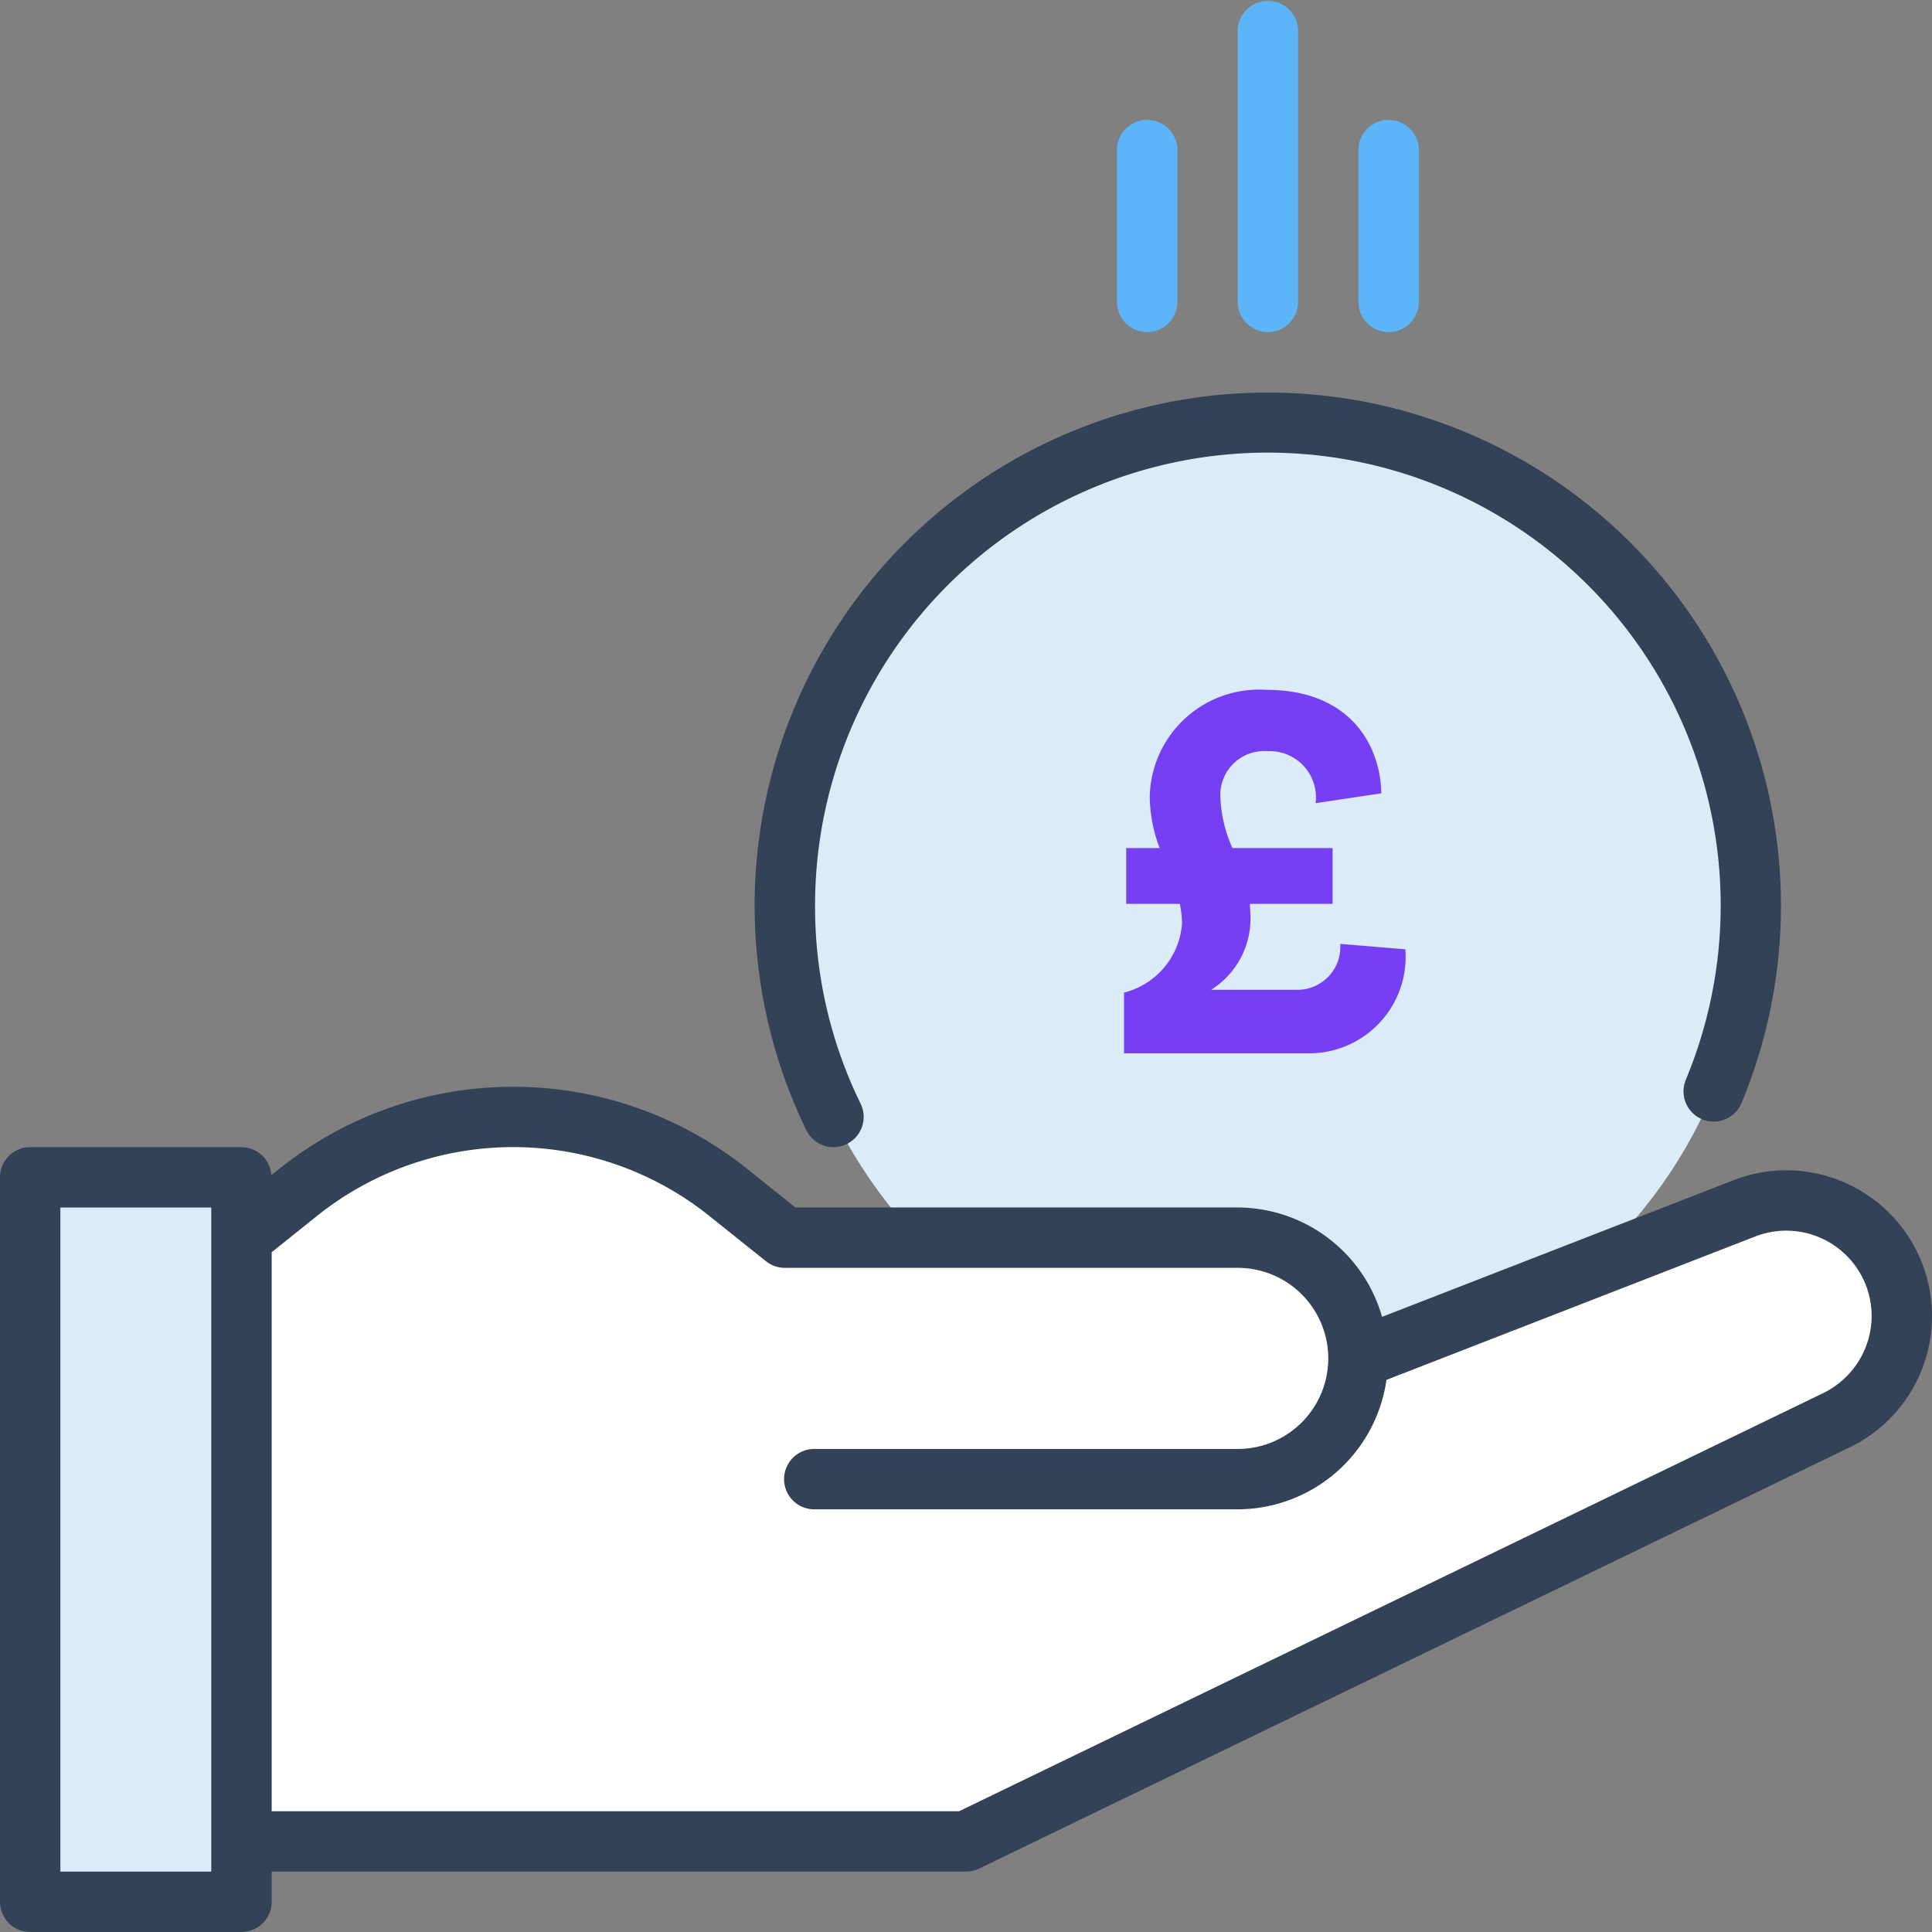
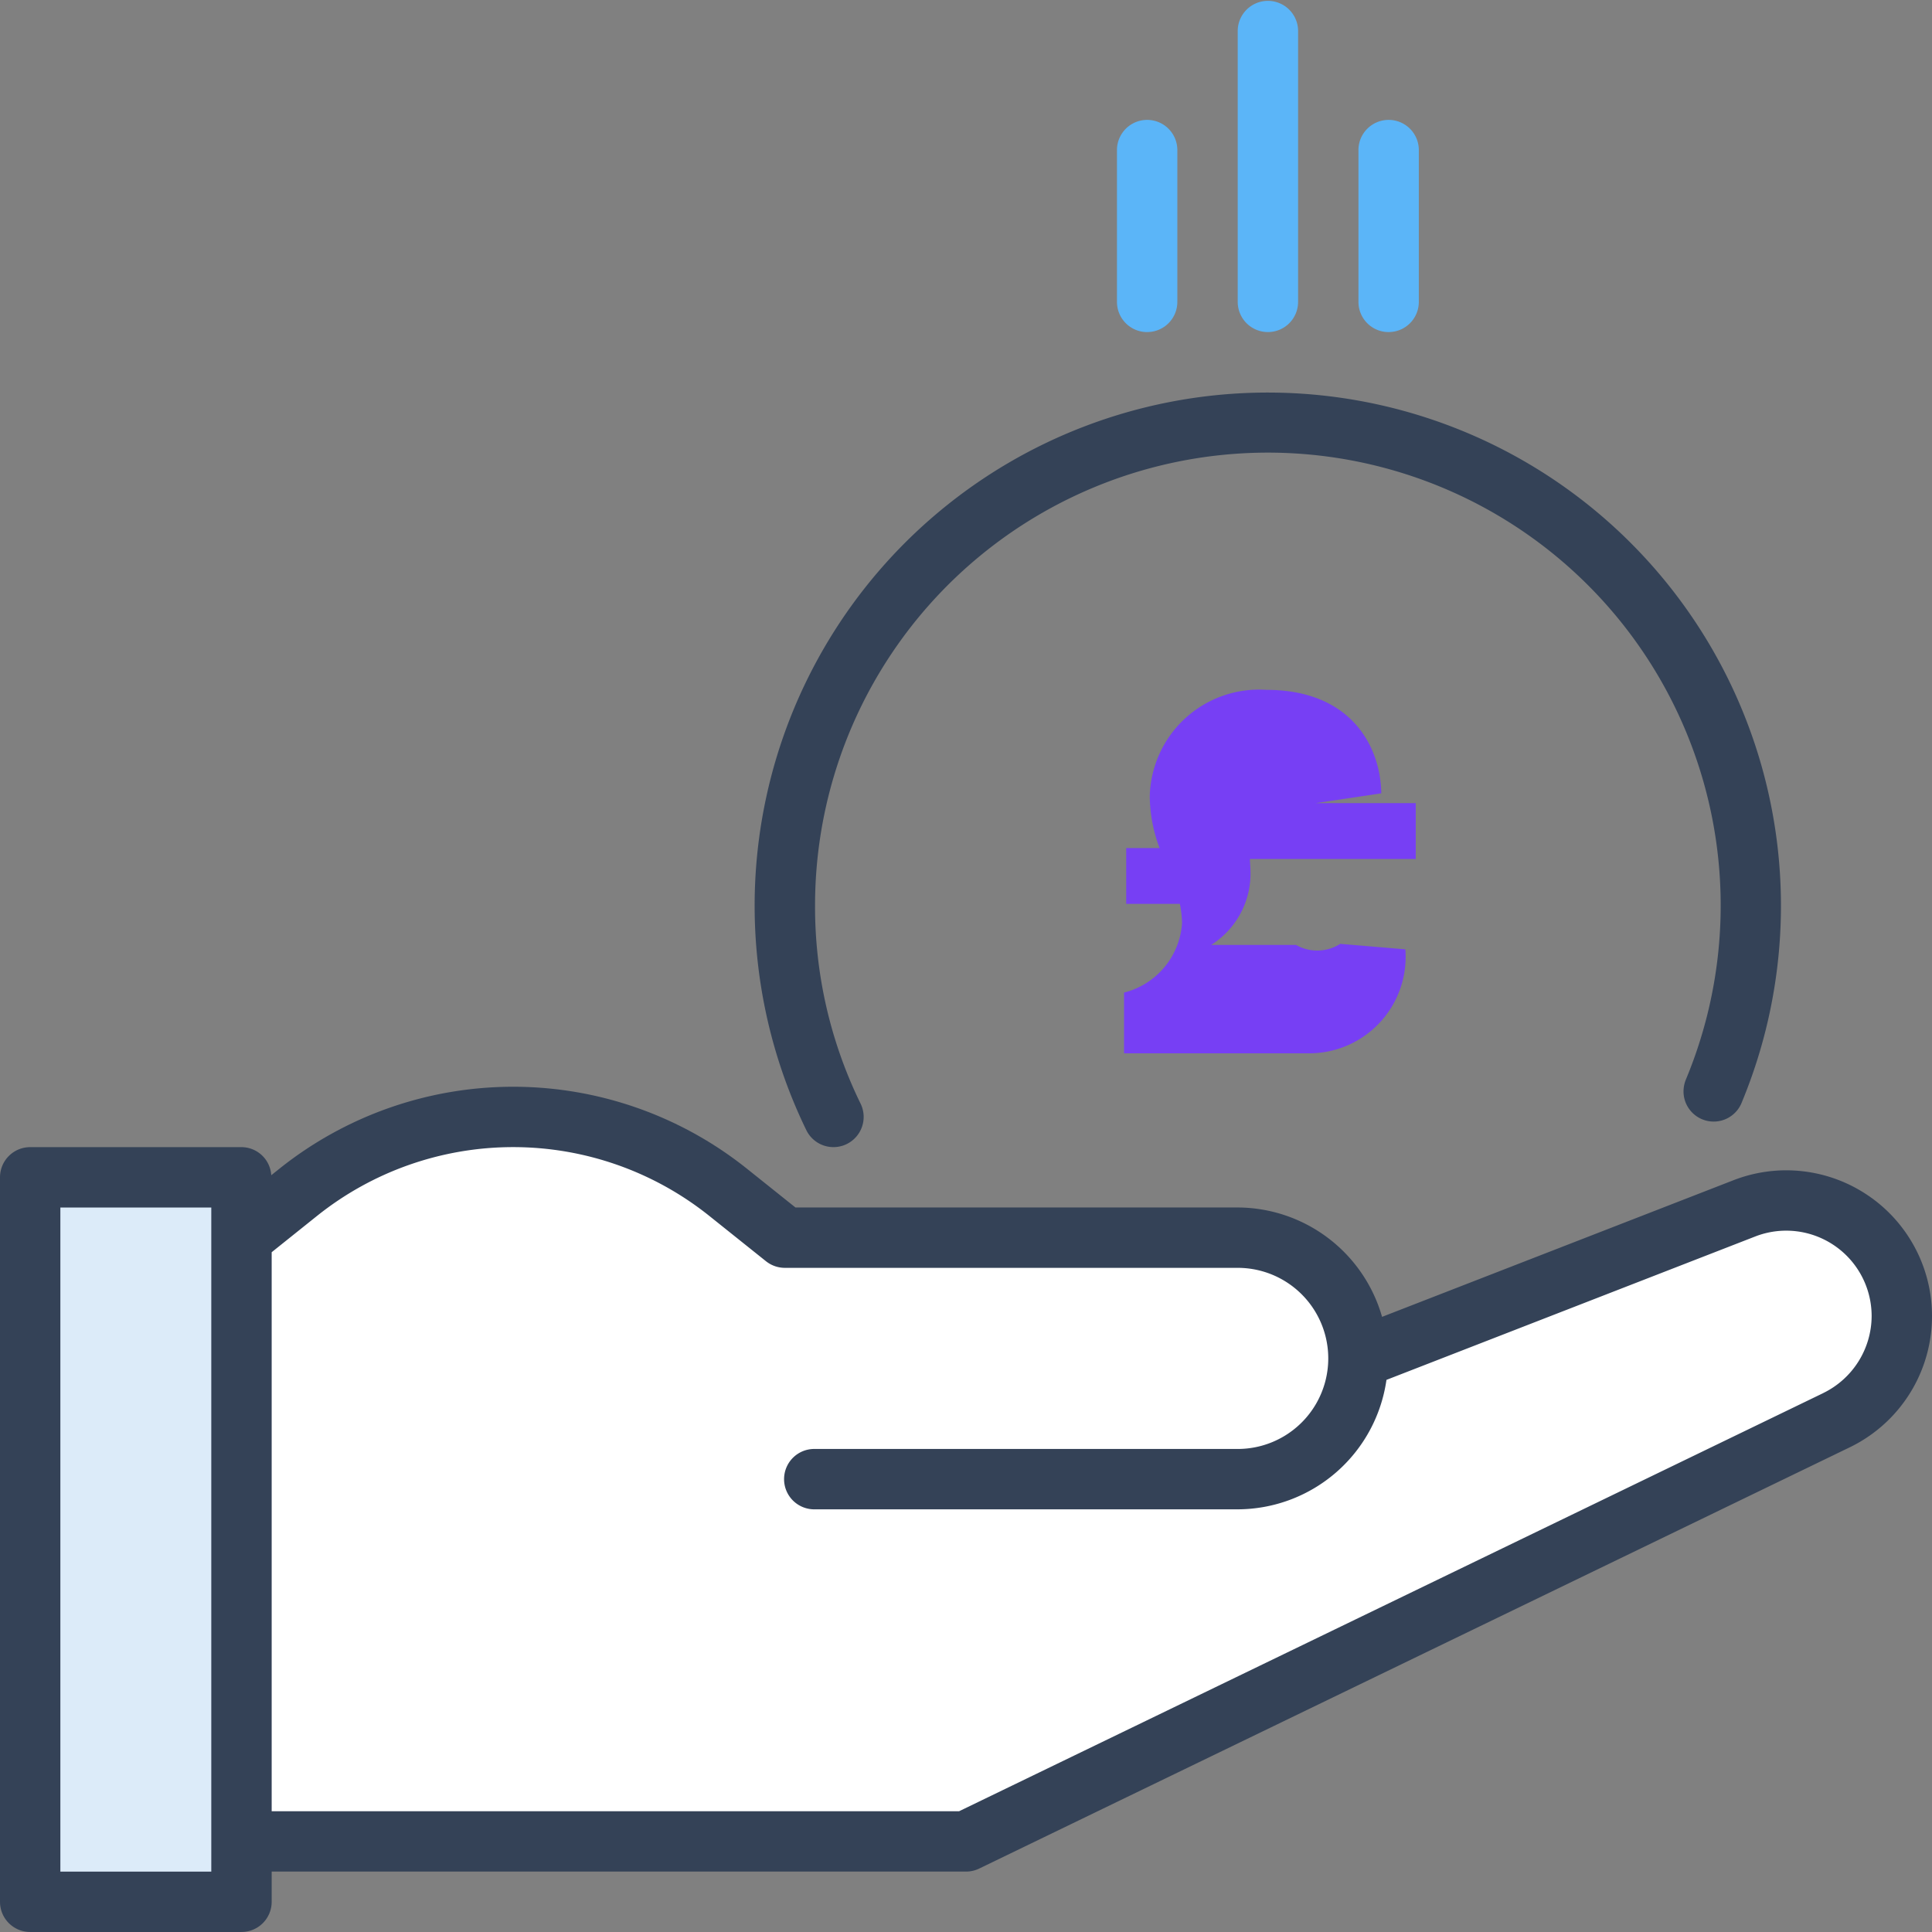
<svg xmlns="http://www.w3.org/2000/svg" width="78.638" height="78.638" viewBox="0 0 78.638 78.638">
  <rect x="0" y="0" width="78.638" height="78.638" fill="#808080" stroke="none" />
  <defs>
    <clipPath id="clip-path">
      <rect id="Rectangle_578" data-name="Rectangle 578" width="78.638" height="78.638" fill="none" />
    </clipPath>
  </defs>
  <g id="Group_289" data-name="Group 289" transform="translate(-431.362 -6946.362)">
    <g id="Group_288" data-name="Group 288" transform="translate(431.362 6946.362)">
      <g id="Group_287" data-name="Group 287" clip-path="url(#clip-path)">
-         <path id="Path_922" data-name="Path 922" d="M310.568,195.963a19.66,19.66,0,1,1,19.66-19.66,19.682,19.682,0,0,1-19.66,19.66" transform="translate(-258.961 -139.442)" fill="#dcebf8" />
        <path id="Path_923" data-name="Path 923" d="M89.51,443.475V418.9l2.306-1.844a14.009,14.009,0,0,1,17.5,0l2.306,1.844h18.431a4.941,4.941,0,0,1,4.723,3.553l.373,1.291,15.525-6.037a4.705,4.705,0,0,1,3.755,8.621L119,443.475Z" transform="translate(-79.68 -368.523)" fill="#fff" />
        <rect id="Rectangle_577" data-name="Rectangle 577" width="8.601" height="29.489" transform="translate(1.229 47.92)" fill="#dcebf9" />
        <path id="Path_924" data-name="Path 924" d="M76.054,407.235a5.924,5.924,0,0,0-5.5-.632l-14.3,5.56a6.133,6.133,0,0,0-5.877-4.452h-18l-1.969-1.574a15.238,15.238,0,0,0-19.04,0l-.327.261a1.219,1.219,0,0,0-1.212-1.143h-8.6A1.228,1.228,0,0,0,0,406.483v29.489A1.228,1.228,0,0,0,1.229,437.2h8.6a1.228,1.228,0,0,0,1.229-1.229v-1.229H39.319a1.235,1.235,0,0,0,.535-.122l35.434-17.146a5.934,5.934,0,0,0,.766-10.24M8.6,434.744H2.457V407.712H8.6Zm65.617-19.481L39.037,432.286H11.058V409.532l1.845-1.477a12.78,12.78,0,0,1,15.969,0l2.306,1.844a1.233,1.233,0,0,0,.768.269H50.378a3.686,3.686,0,0,1,0,7.372h-17.2a1.229,1.229,0,1,0,0,2.457h17.2a6.134,6.134,0,0,0,6.055-5.269l15.011-5.837a3.477,3.477,0,0,1,4.737,3.241,3.5,3.5,0,0,1-1.963,3.129" transform="translate(0 -358.563)" fill="#344257" />
        <path id="Path_925" data-name="Path 925" d="M282.928,176.172a1.213,1.213,0,0,0,.537-.125,1.229,1.229,0,0,0,.565-1.643,18.228,18.228,0,0,1-1.854-8.062,18.431,18.431,0,1,1,35.443,7.085,1.3,1.3,0,0,0-.094.484,1.228,1.228,0,0,0,2.378.424,20.887,20.887,0,1,0-38.082,1.147,1.228,1.228,0,0,0,1.105.69" transform="translate(-249.001 -129.481)" fill="#344257" />
        <path id="Path_926" data-name="Path 926" d="M459.969,13.516a1.228,1.228,0,0,0,1.229-1.229V1.229a1.229,1.229,0,0,0-2.457,0V12.287a1.228,1.228,0,0,0,1.229,1.229" transform="translate(-408.362)" fill="#5bb5f8" />
        <path id="Path_927" data-name="Path 927" d="M504.724,53.356a1.228,1.228,0,0,0,1.229-1.229V45.984a1.229,1.229,0,1,0-2.457,0v6.144a1.228,1.228,0,0,0,1.229,1.229" transform="translate(-448.203 -39.84)" fill="#5bb5f8" />
        <path id="Path_928" data-name="Path 928" d="M415.214,53.356a1.228,1.228,0,0,0,1.229-1.229V45.984a1.229,1.229,0,1,0-2.457,0v6.144a1.228,1.228,0,0,0,1.229,1.229" transform="translate(-368.522 -39.84)" fill="#5bb5f8" />
      </g>
    </g>
-     <path id="Path_929" data-name="Path 929" d="M12.683,45.1a6.052,6.052,0,0,1-.4-2.116,4.45,4.45,0,0,1,4.744-4.323c3.5,0,4.656,2.362,4.679,4.212l-2.673.4a1.883,1.883,0,0,0-1.96-2.116,1.785,1.785,0,0,0-1.916,1.871,5.52,5.52,0,0,0,.491,2.072h4.076v2.272H16.359c0,.156.022.313.022.468a3.429,3.429,0,0,1-1.6,3.03h3.453A1.748,1.748,0,0,0,20.035,49l2.651.222A3.928,3.928,0,0,1,18.7,53.455H11.235V50.983a3.13,3.13,0,0,0,2.362-2.83,4.412,4.412,0,0,0-.089-.781H11.324V45.1Z" transform="translate(465.878 6935.78)" fill="#773ff4" />
+     <path id="Path_929" data-name="Path 929" d="M12.683,45.1a6.052,6.052,0,0,1-.4-2.116,4.45,4.45,0,0,1,4.744-4.323c3.5,0,4.656,2.362,4.679,4.212l-2.673.4h4.076v2.272H16.359c0,.156.022.313.022.468a3.429,3.429,0,0,1-1.6,3.03h3.453A1.748,1.748,0,0,0,20.035,49l2.651.222A3.928,3.928,0,0,1,18.7,53.455H11.235V50.983a3.13,3.13,0,0,0,2.362-2.83,4.412,4.412,0,0,0-.089-.781H11.324V45.1Z" transform="translate(465.878 6935.78)" fill="#773ff4" />
  </g>
</svg>